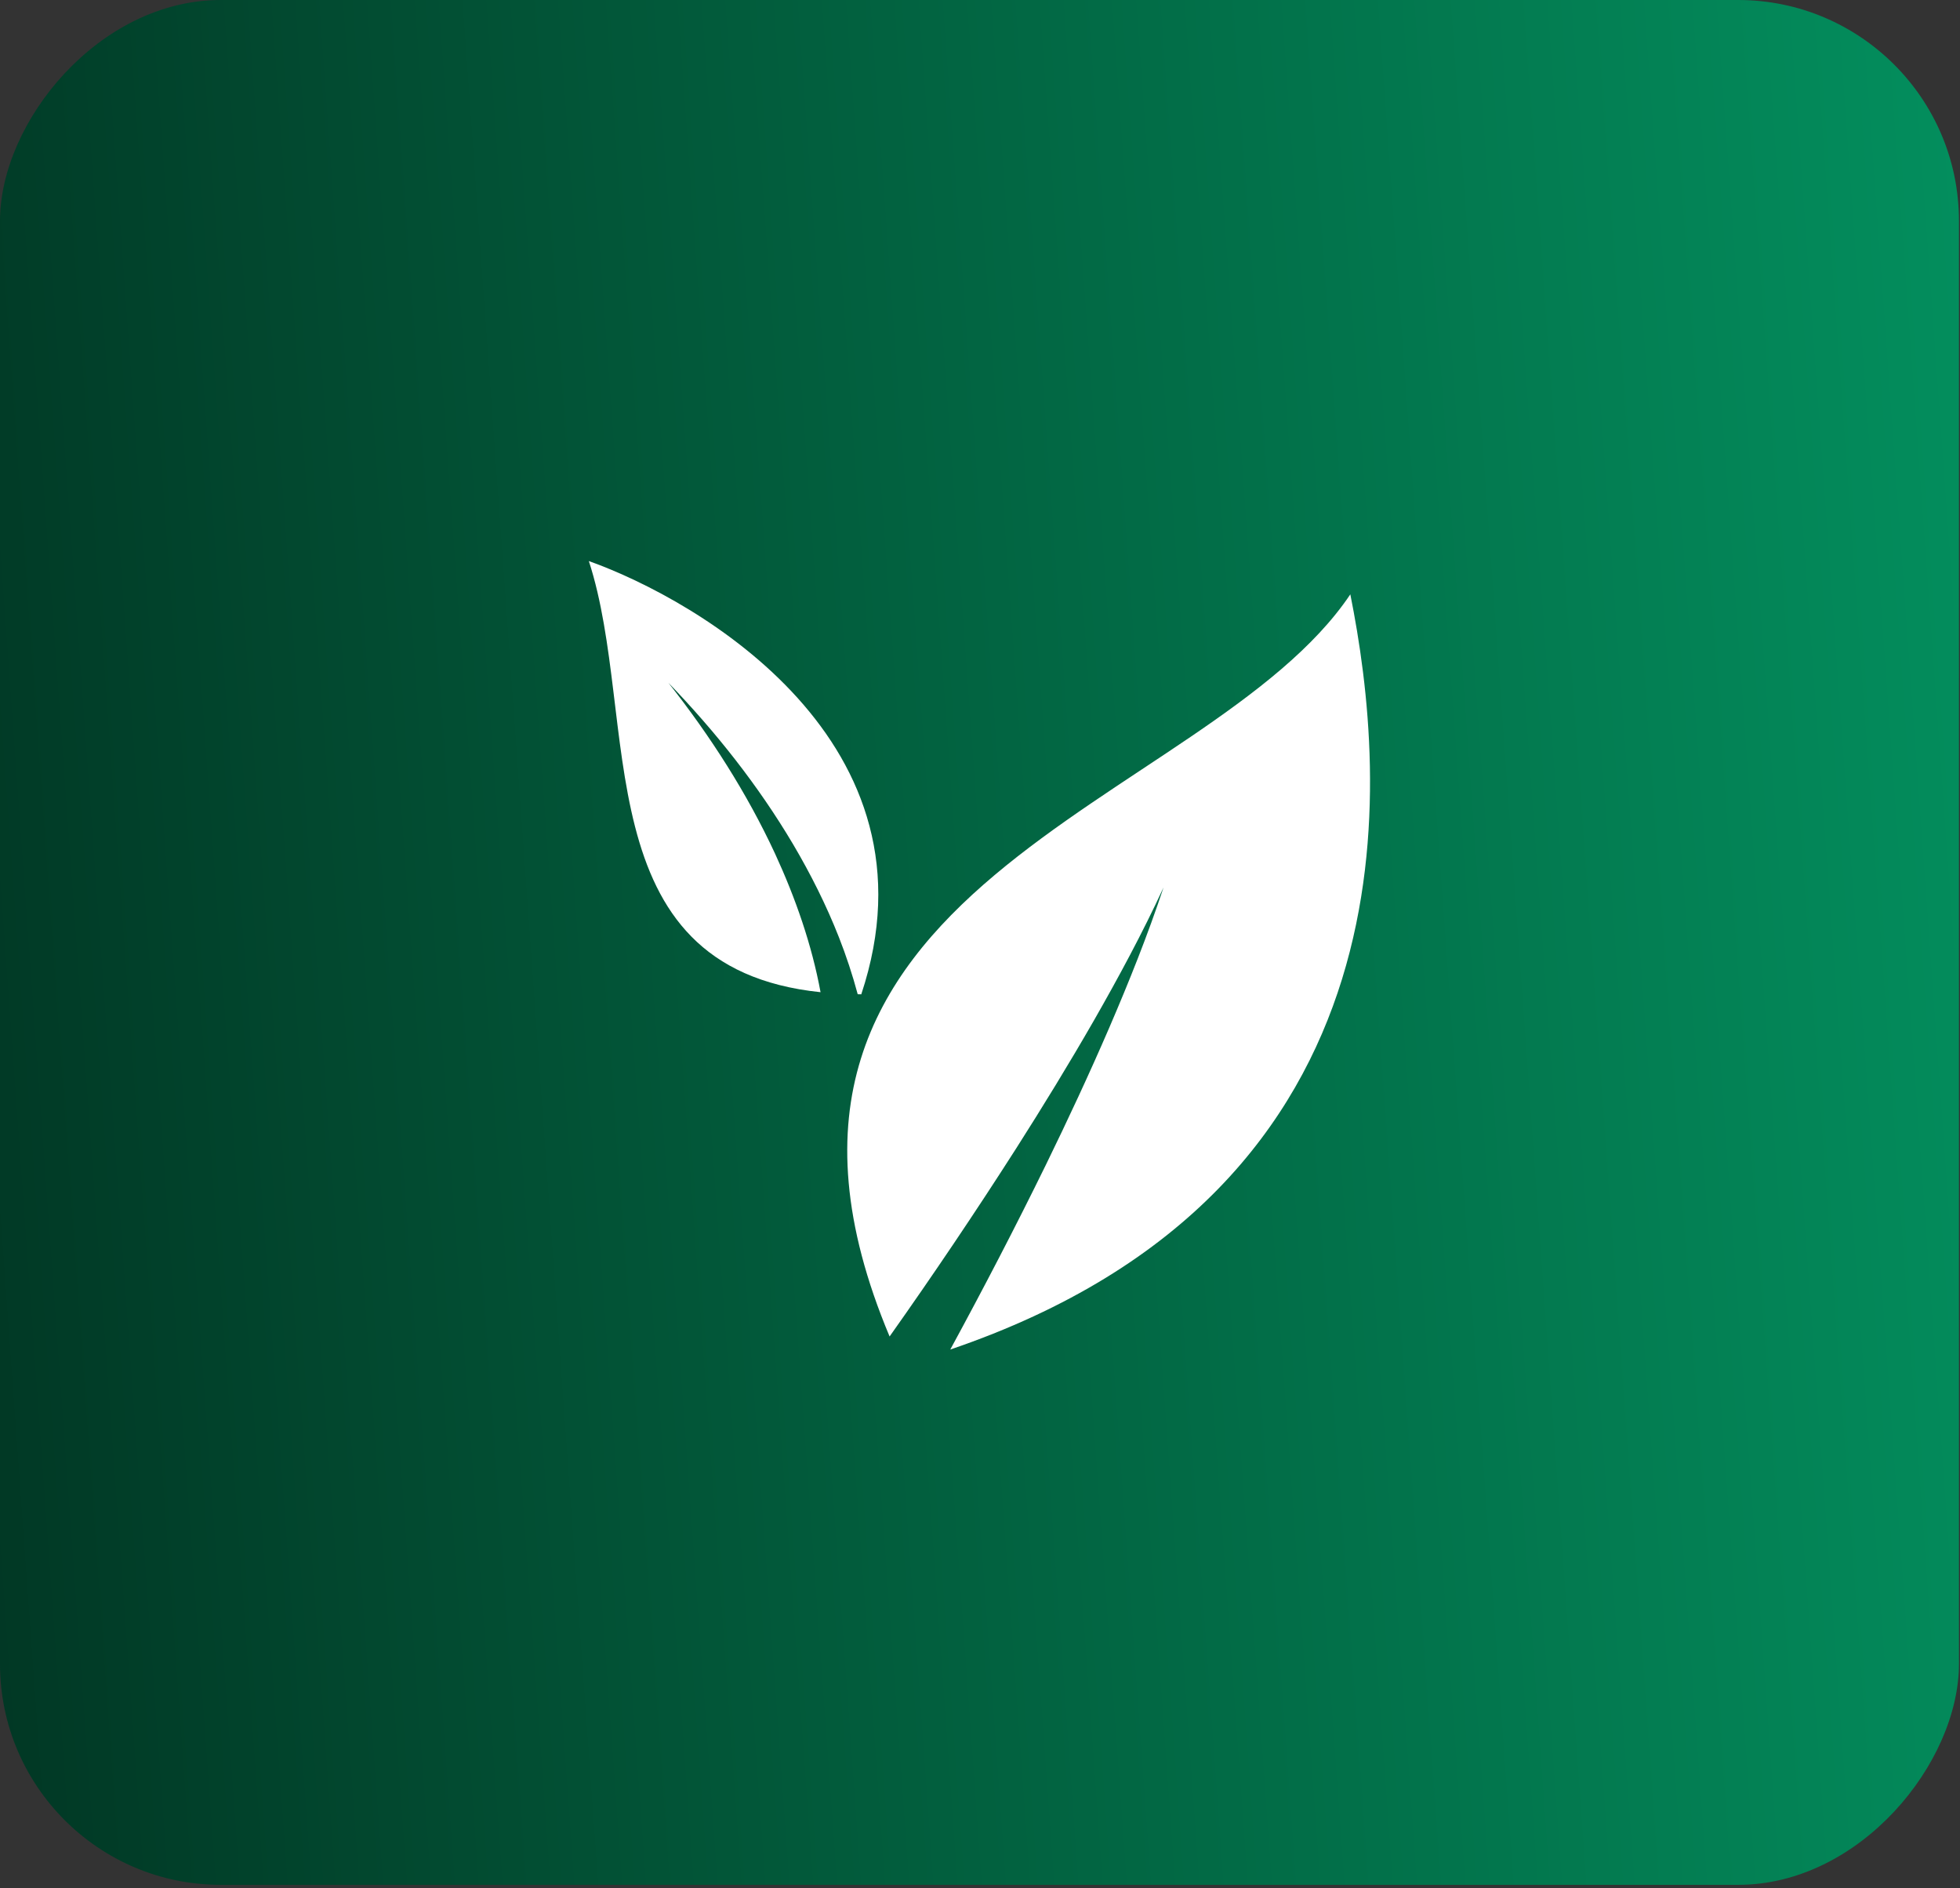
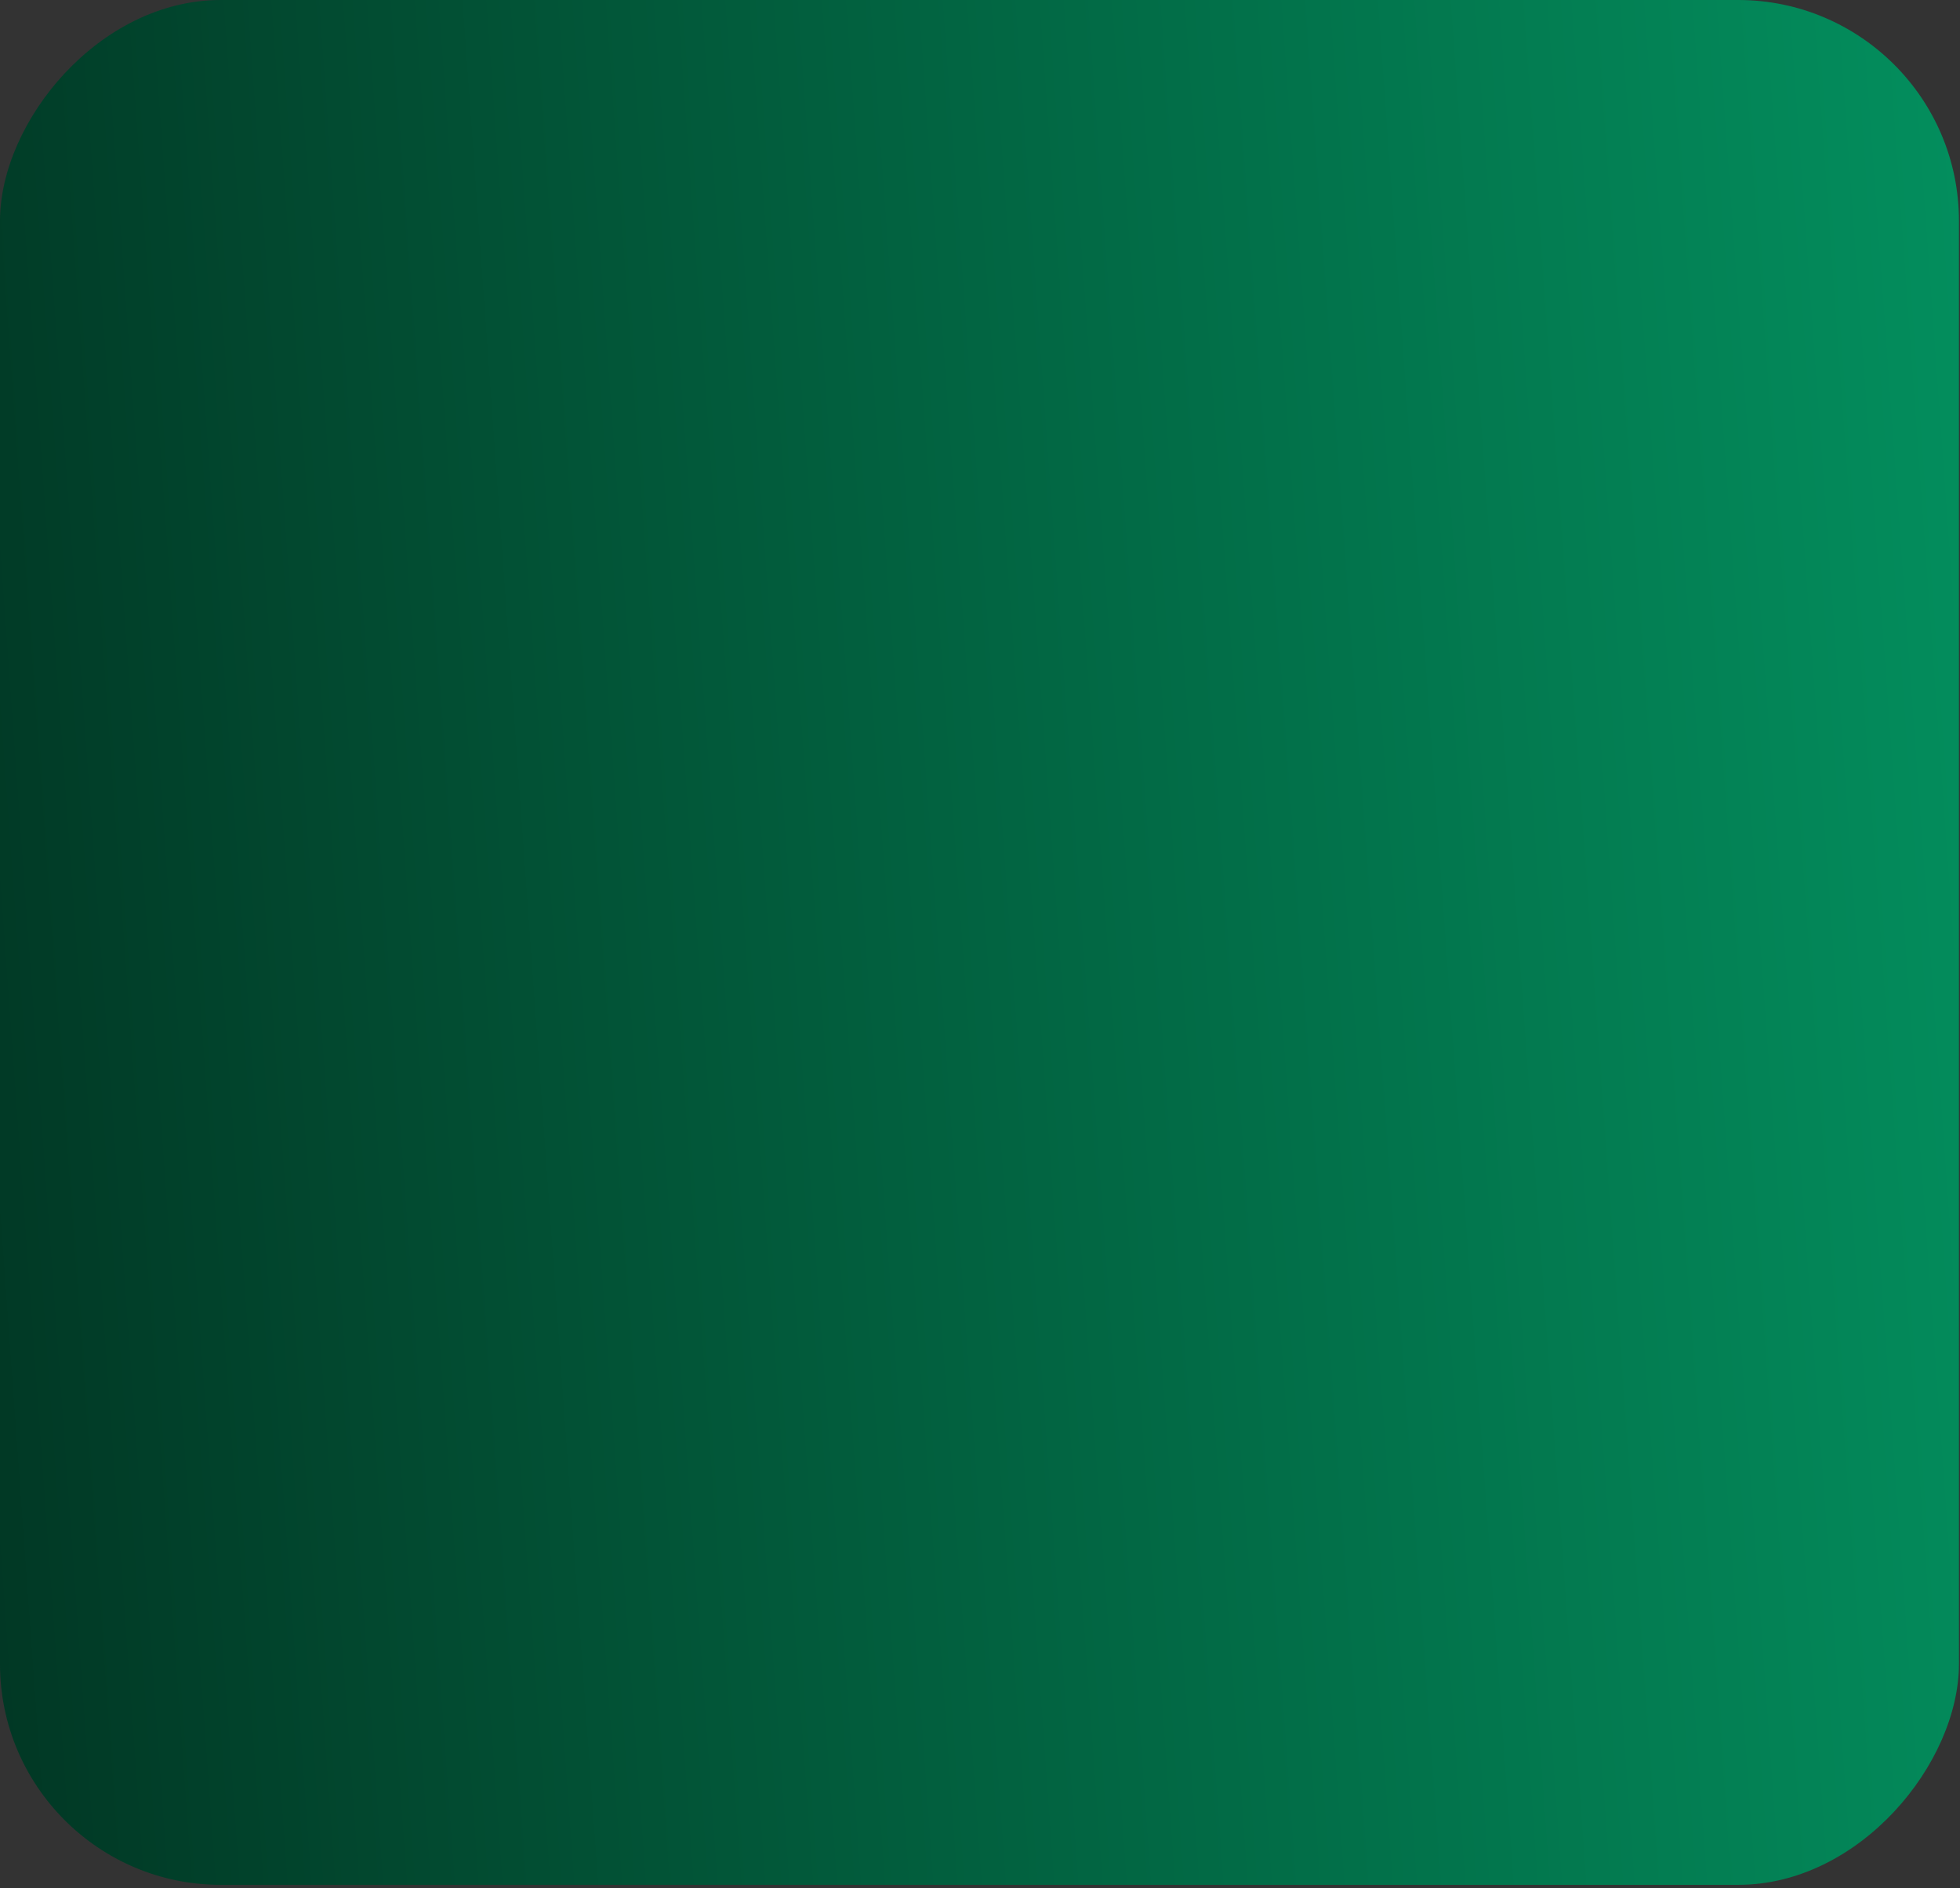
<svg xmlns="http://www.w3.org/2000/svg" width="355" height="342" viewBox="0 0 355 342" fill="none">
  <rect x="0" y="0" width="355" height="342" fill="#333333" stroke="none" />
  <rect width="354.808" height="341.366" rx="40" transform="matrix(1 0 0 -1 0 341.366)" fill="url(#paint0_linear_55_101)" />
-   <path d="M151.949 169.751C153.263 173.091 154.403 176.542 155.351 180.066C155.571 180.066 155.773 180.082 155.996 180.082C171.168 134.465 126.468 108.682 106.652 101.613C115.984 130.208 105.642 175.238 148.62 179.697C147.044 171.143 144.111 162.708 140.395 154.64C135.3 143.652 128.66 133.29 121.059 123.654C129.581 132.487 137.309 142.207 143.658 152.922C146.818 158.281 149.642 163.884 151.949 169.751ZM244.574 107.641C218.554 146.413 126.552 159.695 161.126 242.052C169.029 230.881 176.695 219.503 184.073 207.957C188.928 200.336 193.647 192.63 198.151 184.787C202.637 176.939 206.934 168.968 210.74 160.731C207.884 169.348 204.496 177.804 200.896 186.161C197.285 194.518 193.433 202.775 189.434 210.961C183.911 222.234 178.123 233.372 172.115 244.414C258.163 215.135 251.126 140.399 244.574 107.641Z" fill="white" />
  <defs>
    <linearGradient id="paint0_linear_55_101" x1="-26.883" y1="-194.761" x2="415.127" y2="-162.899" gradientUnits="userSpaceOnUse">
      <stop stop-color="#012E1E" />
      <stop offset="0.448" stop-color="#025C3C" />
      <stop offset="1" stop-color="#039461" />
    </linearGradient>
  </defs>
</svg>